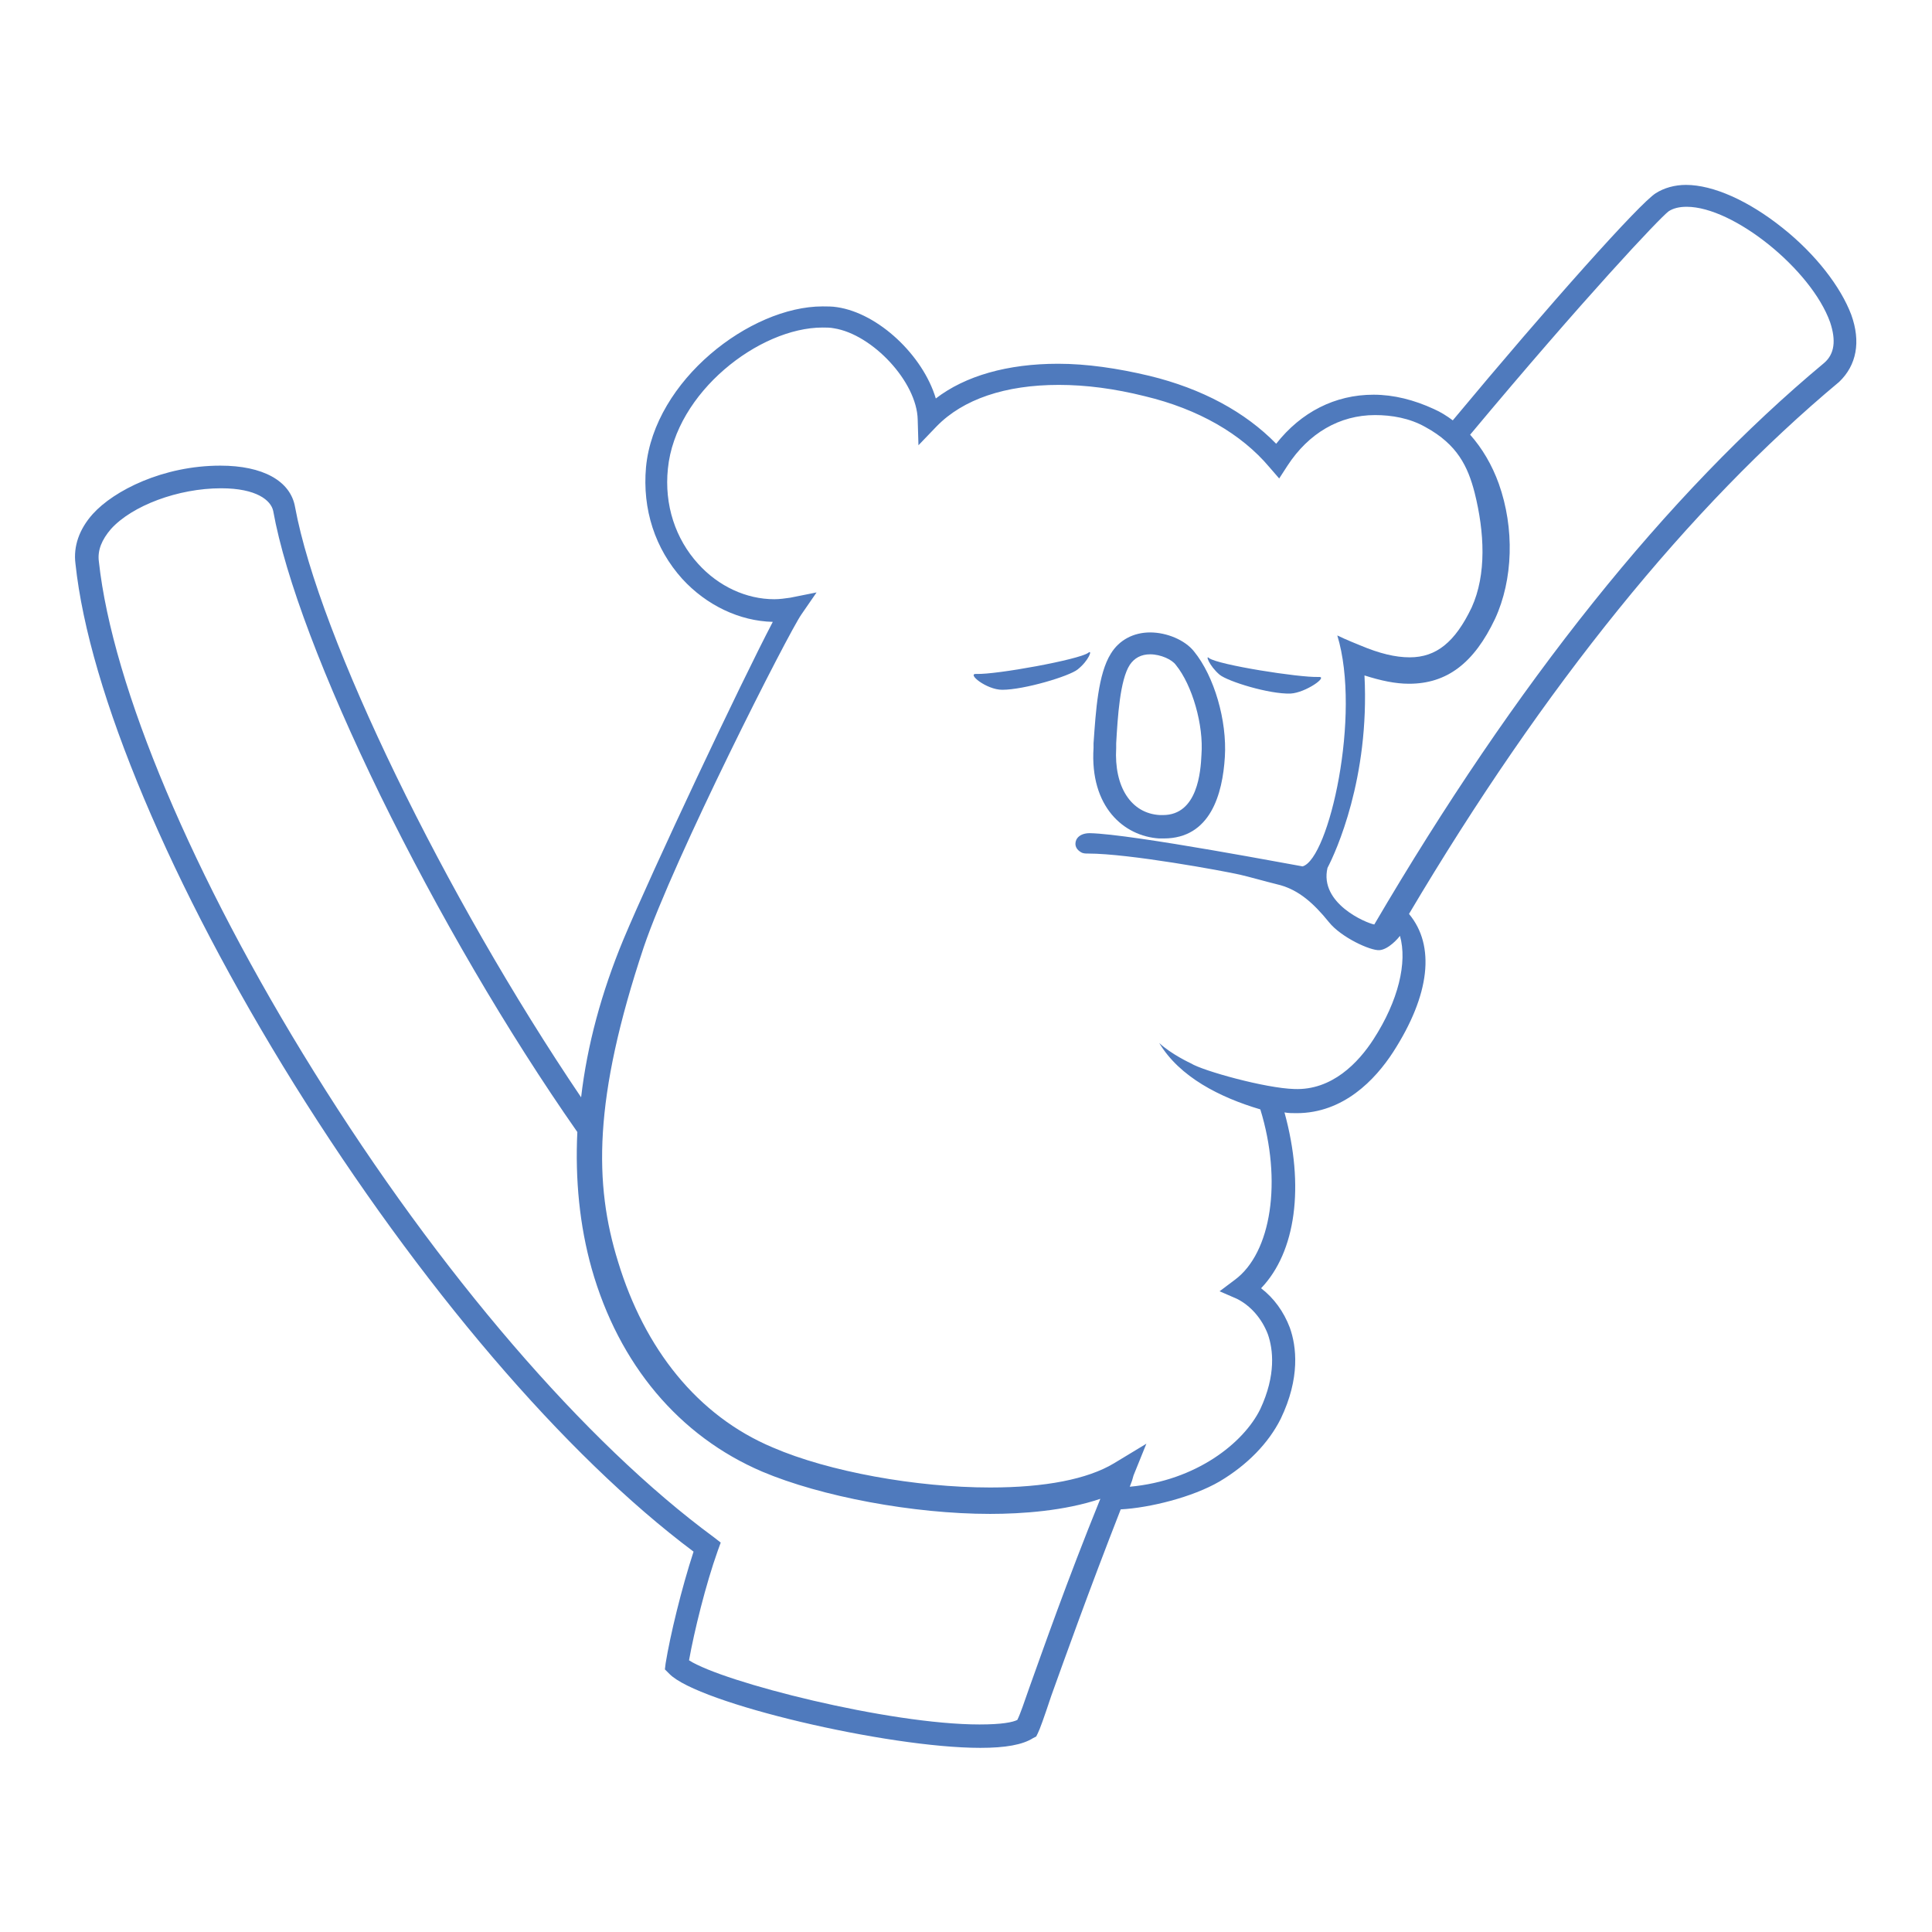
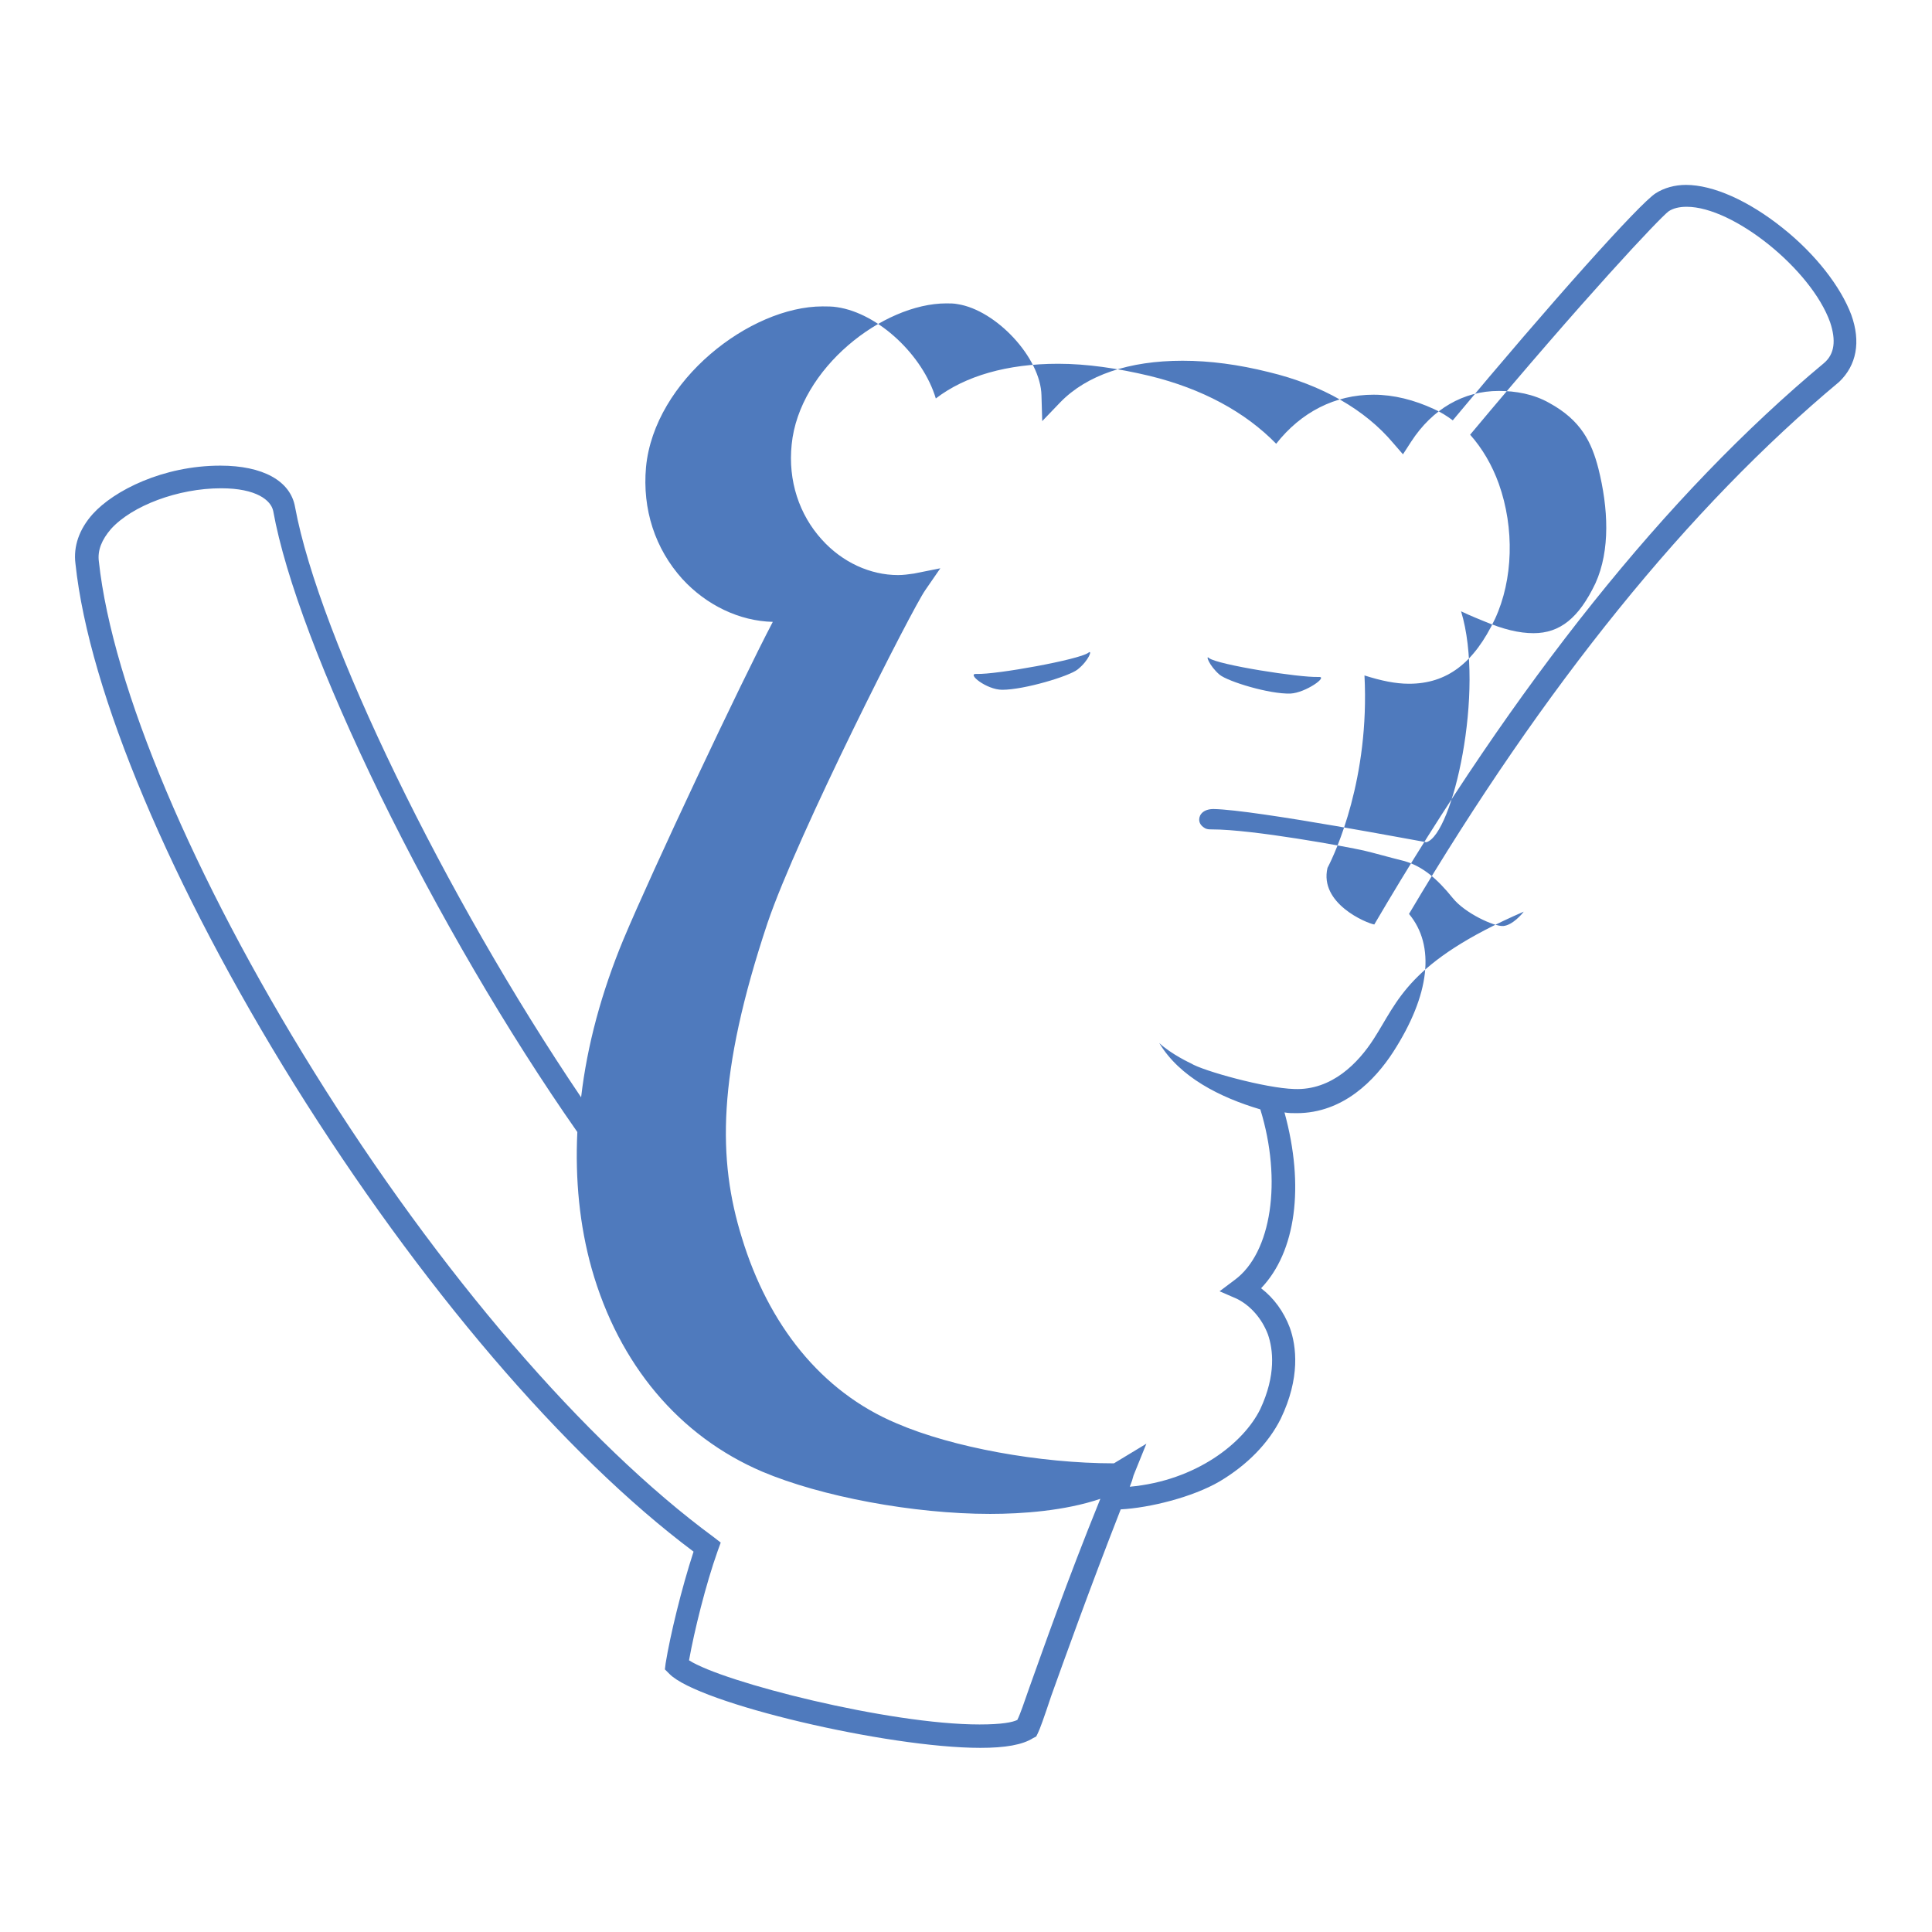
<svg xmlns="http://www.w3.org/2000/svg" version="1.1" x="0px" y="0px" viewBox="0 0 256 256" enable-background="new 0 0 256 256" xml:space="preserve">
  <g>
-     <path fill="#4f7abd" d="M153.6,111.1c0.2,0,0.4,0,0.6,0c6.2,0,7.8-5.9,8.1-10.8c0.3-4.8-1.4-10.7-4.1-14c-1.2-1.5-3.6-2.5-5.8-2.5 c-2.2,0-4.1,1-5.2,2.8c-1.7,2.7-2,7.6-2.3,11.9l0,0.6C144.4,106.9,148.9,110.8,153.6,111.1z M147.9,99.1l0-0.6 c0.2-3.5,0.5-8.4,1.8-10.4c0.6-0.9,1.5-1.4,2.7-1.4c1.4,0,2.9,0.7,3.4,1.4c2.2,2.7,3.7,8,3.4,11.9c-0.1,2.2-0.5,8-5.1,8 c-0.1,0-0.3,0-0.4,0C149.9,107.8,147.6,104.3,147.9,99.1L147.9,99.1z" />
-     <path fill="#4f7abd" d="M245.3,41.7c-1.4-3.7-4.7-8-9.1-11.5c-4.5-3.6-9.2-5.7-12.8-5.7c-1.5,0-2.9,0.4-4,1.1 c-2.1,1.3-14,14.6-26.9,30.1c-0.8-0.6-1.6-1.1-2.5-1.5c-2.6-1.2-5.3-1.9-8-1.9c-5.1,0-9.6,2.3-12.9,6.5c-4.1-4.2-9.8-7.3-16.8-9 c-4.2-1-8.3-1.6-12.1-1.6c-6.7,0-12.3,1.6-16.2,4.6c-1.7-5.7-7.6-11.3-13.1-12.1c-0.6-0.1-1.3-0.1-1.9-0.1 c-9.6,0-22.3,9.8-23.4,21.3c-0.5,5.6,1.2,10.8,4.8,14.8c3.2,3.5,7.6,5.6,12,5.7c-4.3,8.2-15.9,32.8-19.8,42.1 c-2.9,7-4.8,14-5.6,20.9C59,118.8,42.3,84.5,39.1,67.2c-0.6-3.5-4.3-5.5-9.9-5.5c-7.6,0-14.1,3.3-16.9,6.4c-1.8,2-2.6,4.3-2.3,6.6 c1.8,17,12.7,42.8,29,69c16.6,26.6,35.8,49.1,52.9,61.9c-1.6,4.9-3.1,11.1-3.7,14.8l-0.1,0.8l0.6,0.6c3.8,3.9,28.9,9.8,41.2,9.8 c3.3,0,5.6-0.4,7-1.3l0.4-0.2l0.2-0.4c0.3-0.6,0.8-2,1.8-5c1.8-5,4.9-13.7,9.2-24.7c3.8-0.2,9.5-1.6,13.1-3.7 c3.7-2.2,6.5-5.1,8.1-8.3c2.6-5.4,2.1-9.6,1.2-12.1c-0.8-2.1-2.1-3.9-3.8-5.2c4.6-4.8,5.8-13.5,3.1-23.3c0.5,0.1,1.1,0.1,1.6,0.1 c6.2,0,10.4-4.4,12.8-8.1c4.9-7.6,5.6-14.1,2.1-18.3c17.9-30.2,37.1-53.9,57-70.5C246,48.4,246.6,45.3,245.3,41.7L245.3,41.7z  M136.4,223.6c-0.7,2-1.2,3.5-1.6,4.3c-0.6,0.3-2,0.6-5,0.6c-12,0-34-5.6-38.5-8.5c0.7-3.9,2.2-10,3.8-14.5l0.4-1.1l-0.9-0.7 c-17-12.5-36.4-35-53-61.7C25.6,116.3,14.9,91,13.1,74.4c-0.2-1.5,0.4-2.9,1.6-4.3c2.8-3.1,8.9-5.4,14.6-5.4c4.7,0,6.6,1.6,6.9,3 c1.6,8.9,6.7,22.3,14.2,37.7c7.6,15.5,16.8,31.3,26.1,44.6c-0.3,6.3,0.3,12.4,1.9,18.1c3.6,12.7,11.6,22.2,22.6,26.9 c7.8,3.3,20,5.6,30.2,5.6c4.2,0,9.9-0.4,14.6-2C141.3,209.7,138.2,218.6,136.4,223.6L136.4,223.6z M182,137.7 c-2,3.1-5.5,6.8-10.5,6.6c-3.8-0.1-12.1-2.4-13.7-3.4c0,0-2.6-1.2-4.2-2.7c2.7,4.5,8,7.2,13.4,8.8c2.9,9.4,1.5,19-3.4,22.6l-2,1.5 l2.3,1c1.8,0.9,3.3,2.6,4.1,4.7c0.7,2,1.1,5.4-1,9.9c-2.2,4.5-8.5,9.5-17.3,10.3c0.1-0.3,0.2-0.5,0.3-0.8l0.2-0.7l1.7-4.2l-4.3,2.6 c-3.5,2.1-9.1,3.2-16.4,3.2c-9.8,0-21.4-2.1-28.8-5.3c-10-4.2-17-13.1-20.5-24.6c-3.2-10.3-3.3-21.6,3.4-41.7 c4-11.8,19.2-41.7,20.9-44.1l2-2.9l-3.5,0.7c-0.7,0.1-1.4,0.2-2.1,0.2c-3.7,0-7.4-1.7-10.1-4.7c-3-3.3-4.5-7.8-4-12.6 c1-10.1,12.1-18.7,20.5-18.7c0.5,0,1,0,1.5,0.1c5.1,0.8,11,7.1,11.1,12.1l0.1,3.4l2.4-2.5c3.5-3.6,9.1-5.5,16.2-5.5 c3.6,0,7.4,0.5,11.4,1.5c7.1,1.7,12.8,5,16.5,9.4l1.3,1.5l1.1-1.7c2.8-4.3,6.9-6.7,11.6-6.7c2.2,0,4.6,0.4,6.7,1.6 c4.2,2.3,5.6,5.2,6.5,8.7c1.3,5.2,1.6,10.8-0.4,15.2c-2.2,4.6-4.7,6.6-8.2,6.6c-1.9,0-4-0.5-6.6-1.6c0,0-2-0.8-3-1.3 c3.2,10.5-1.1,29.6-4.6,30.6c-0.2,0-22.6-4.3-28.2-4.4h0c-1.3,0-1.9,0.7-1.9,1.4c0,0.4,0.2,0.8,0.7,1.1c0.3,0.2,0.6,0.2,1,0.2 c5.4,0,17.9,2.3,20.1,2.8c1.3,0.3,3,0.8,5.4,1.4c2.4,0.7,4.3,2.3,6.4,4.9c1.6,2,5.5,3.8,6.7,3.7c1.2-0.1,2.5-1.6,2.7-1.9 C186.5,127.5,185.3,132.6,182,137.7L182,137.7z M241.7,48.1c-20.9,17.4-40.9,42.5-59.6,74.4c-1.1-0.2-7.3-2.8-6.2-7.5 c1.1-2.1,5.6-11.9,4.9-25.5c2.2,0.7,4.1,1.1,5.9,1.1c5,0,8.6-2.7,11.4-8.6c2.4-5.2,2.6-12,0.5-17.9c-0.9-2.5-2.2-4.7-3.8-6.5 c15.2-18.2,25.1-28.7,26.3-29.6c0.6-0.4,1.4-0.6,2.4-0.6c6.2,0,16.5,8.3,19,15.3C243.3,45.1,243.1,46.9,241.7,48.1L241.7,48.1z" />
+     <path fill="#4f7abd" d="M245.3,41.7c-1.4-3.7-4.7-8-9.1-11.5c-4.5-3.6-9.2-5.7-12.8-5.7c-1.5,0-2.9,0.4-4,1.1 c-2.1,1.3-14,14.6-26.9,30.1c-0.8-0.6-1.6-1.1-2.5-1.5c-2.6-1.2-5.3-1.9-8-1.9c-5.1,0-9.6,2.3-12.9,6.5c-4.1-4.2-9.8-7.3-16.8-9 c-4.2-1-8.3-1.6-12.1-1.6c-6.7,0-12.3,1.6-16.2,4.6c-1.7-5.7-7.6-11.3-13.1-12.1c-0.6-0.1-1.3-0.1-1.9-0.1 c-9.6,0-22.3,9.8-23.4,21.3c-0.5,5.6,1.2,10.8,4.8,14.8c3.2,3.5,7.6,5.6,12,5.7c-4.3,8.2-15.9,32.8-19.8,42.1 c-2.9,7-4.8,14-5.6,20.9C59,118.8,42.3,84.5,39.1,67.2c-0.6-3.5-4.3-5.5-9.9-5.5c-7.6,0-14.1,3.3-16.9,6.4c-1.8,2-2.6,4.3-2.3,6.6 c1.8,17,12.7,42.8,29,69c16.6,26.6,35.8,49.1,52.9,61.9c-1.6,4.9-3.1,11.1-3.7,14.8l-0.1,0.8l0.6,0.6c3.8,3.9,28.9,9.8,41.2,9.8 c3.3,0,5.6-0.4,7-1.3l0.4-0.2l0.2-0.4c0.3-0.6,0.8-2,1.8-5c1.8-5,4.9-13.7,9.2-24.7c3.8-0.2,9.5-1.6,13.1-3.7 c3.7-2.2,6.5-5.1,8.1-8.3c2.6-5.4,2.1-9.6,1.2-12.1c-0.8-2.1-2.1-3.9-3.8-5.2c4.6-4.8,5.8-13.5,3.1-23.3c0.5,0.1,1.1,0.1,1.6,0.1 c6.2,0,10.4-4.4,12.8-8.1c4.9-7.6,5.6-14.1,2.1-18.3c17.9-30.2,37.1-53.9,57-70.5C246,48.4,246.6,45.3,245.3,41.7L245.3,41.7z  M136.4,223.6c-0.7,2-1.2,3.5-1.6,4.3c-0.6,0.3-2,0.6-5,0.6c-12,0-34-5.6-38.5-8.5c0.7-3.9,2.2-10,3.8-14.5l0.4-1.1l-0.9-0.7 c-17-12.5-36.4-35-53-61.7C25.6,116.3,14.9,91,13.1,74.4c-0.2-1.5,0.4-2.9,1.6-4.3c2.8-3.1,8.9-5.4,14.6-5.4c4.7,0,6.6,1.6,6.9,3 c1.6,8.9,6.7,22.3,14.2,37.7c7.6,15.5,16.8,31.3,26.1,44.6c-0.3,6.3,0.3,12.4,1.9,18.1c3.6,12.7,11.6,22.2,22.6,26.9 c7.8,3.3,20,5.6,30.2,5.6c4.2,0,9.9-0.4,14.6-2C141.3,209.7,138.2,218.6,136.4,223.6L136.4,223.6z M182,137.7 c-2,3.1-5.5,6.8-10.5,6.6c-3.8-0.1-12.1-2.4-13.7-3.4c0,0-2.6-1.2-4.2-2.7c2.7,4.5,8,7.2,13.4,8.8c2.9,9.4,1.5,19-3.4,22.6l-2,1.5 l2.3,1c1.8,0.9,3.3,2.6,4.1,4.7c0.7,2,1.1,5.4-1,9.9c-2.2,4.5-8.5,9.5-17.3,10.3c0.1-0.3,0.2-0.5,0.3-0.8l0.2-0.7l1.7-4.2l-4.3,2.6 c-9.8,0-21.4-2.1-28.8-5.3c-10-4.2-17-13.1-20.5-24.6c-3.2-10.3-3.3-21.6,3.4-41.7 c4-11.8,19.2-41.7,20.9-44.1l2-2.9l-3.5,0.7c-0.7,0.1-1.4,0.2-2.1,0.2c-3.7,0-7.4-1.7-10.1-4.7c-3-3.3-4.5-7.8-4-12.6 c1-10.1,12.1-18.7,20.5-18.7c0.5,0,1,0,1.5,0.1c5.1,0.8,11,7.1,11.1,12.1l0.1,3.4l2.4-2.5c3.5-3.6,9.1-5.5,16.2-5.5 c3.6,0,7.4,0.5,11.4,1.5c7.1,1.7,12.8,5,16.5,9.4l1.3,1.5l1.1-1.7c2.8-4.3,6.9-6.7,11.6-6.7c2.2,0,4.6,0.4,6.7,1.6 c4.2,2.3,5.6,5.2,6.5,8.7c1.3,5.2,1.6,10.8-0.4,15.2c-2.2,4.6-4.7,6.6-8.2,6.6c-1.9,0-4-0.5-6.6-1.6c0,0-2-0.8-3-1.3 c3.2,10.5-1.1,29.6-4.6,30.6c-0.2,0-22.6-4.3-28.2-4.4h0c-1.3,0-1.9,0.7-1.9,1.4c0,0.4,0.2,0.8,0.7,1.1c0.3,0.2,0.6,0.2,1,0.2 c5.4,0,17.9,2.3,20.1,2.8c1.3,0.3,3,0.8,5.4,1.4c2.4,0.7,4.3,2.3,6.4,4.9c1.6,2,5.5,3.8,6.7,3.7c1.2-0.1,2.5-1.6,2.7-1.9 C186.5,127.5,185.3,132.6,182,137.7L182,137.7z M241.7,48.1c-20.9,17.4-40.9,42.5-59.6,74.4c-1.1-0.2-7.3-2.8-6.2-7.5 c1.1-2.1,5.6-11.9,4.9-25.5c2.2,0.7,4.1,1.1,5.9,1.1c5,0,8.6-2.7,11.4-8.6c2.4-5.2,2.6-12,0.5-17.9c-0.9-2.5-2.2-4.7-3.8-6.5 c15.2-18.2,25.1-28.7,26.3-29.6c0.6-0.4,1.4-0.6,2.4-0.6c6.2,0,16.5,8.3,19,15.3C243.3,45.1,243.1,46.9,241.7,48.1L241.7,48.1z" />
    <path fill="#4f7abd" d="M161.6,89.4c1.1,0.9,6.6,2.6,9.4,2.5c2-0.1,5.1-2.3,3.7-2.2c-2.5,0.1-13.3-1.6-14.5-2.5 C159.7,86.7,160.2,88.2,161.6,89.4z M144.2,86.5c-1.2,0.9-12.2,2.9-14.8,2.8c-1.4-0.1,1.3,2.1,3.4,2.1c2.9,0,8.9-1.8,10-2.7 C144.3,87.5,144.8,86,144.2,86.5L144.2,86.5z" />
  </g>
</svg>